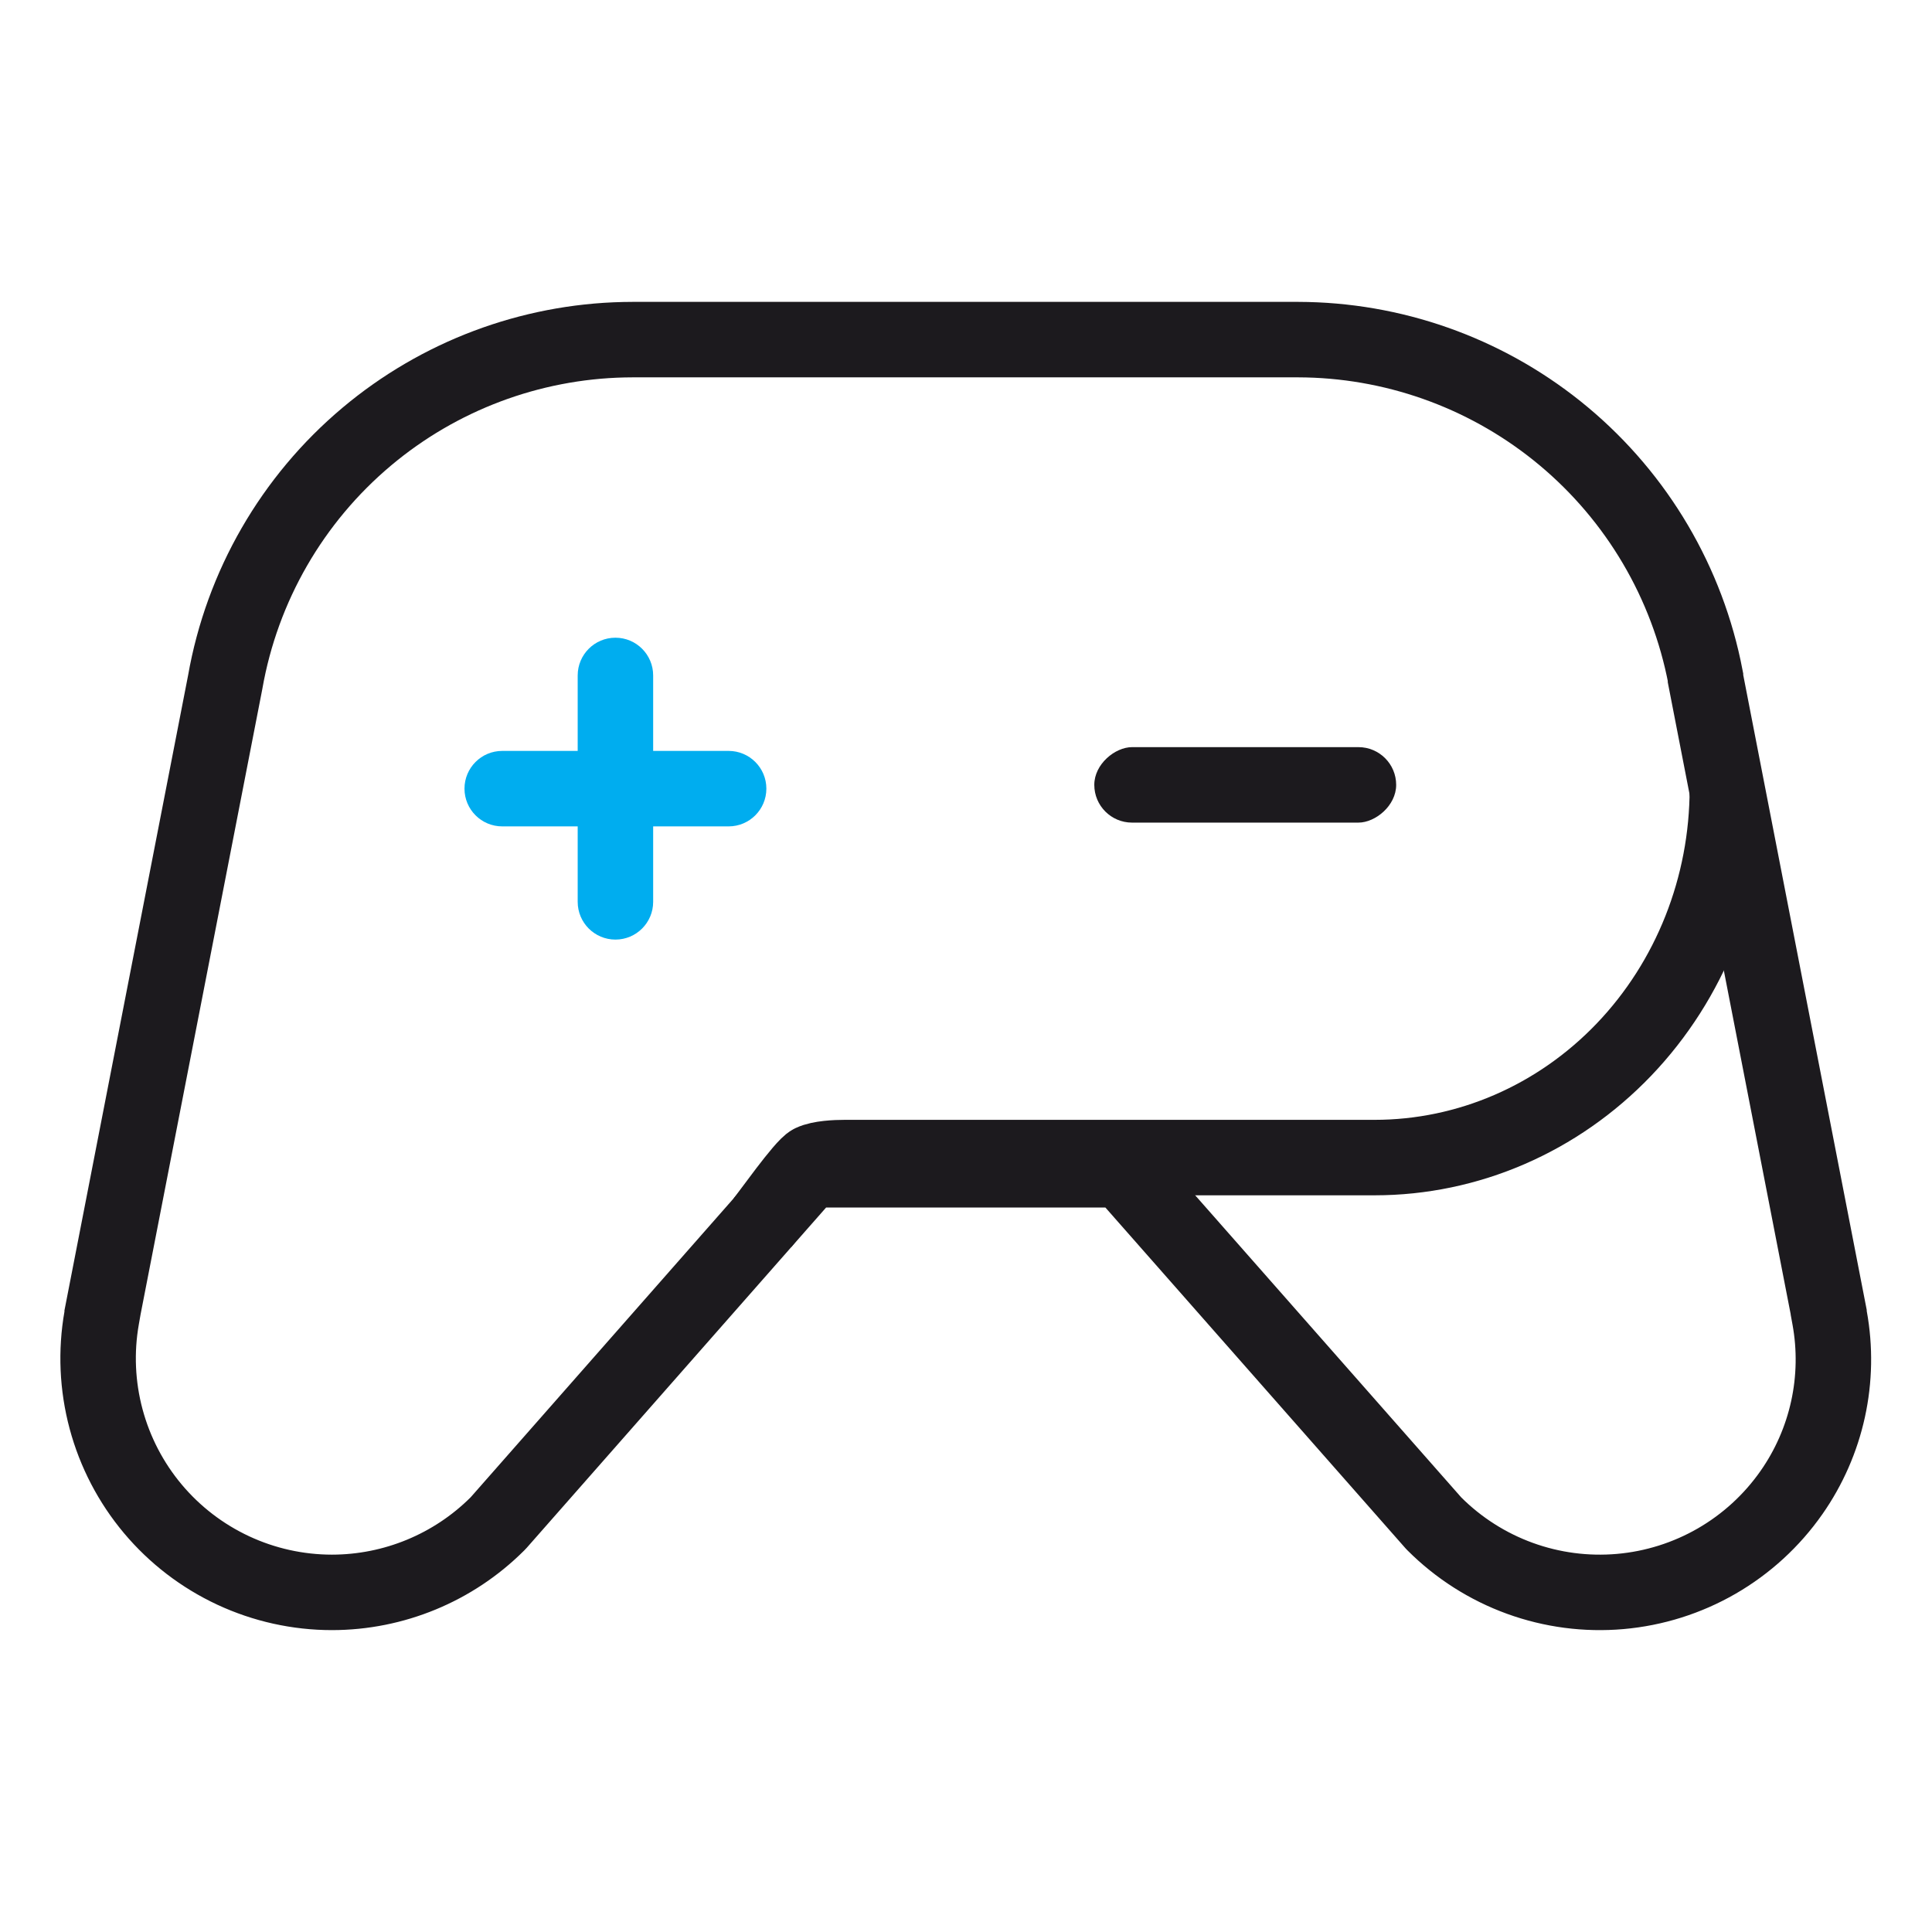
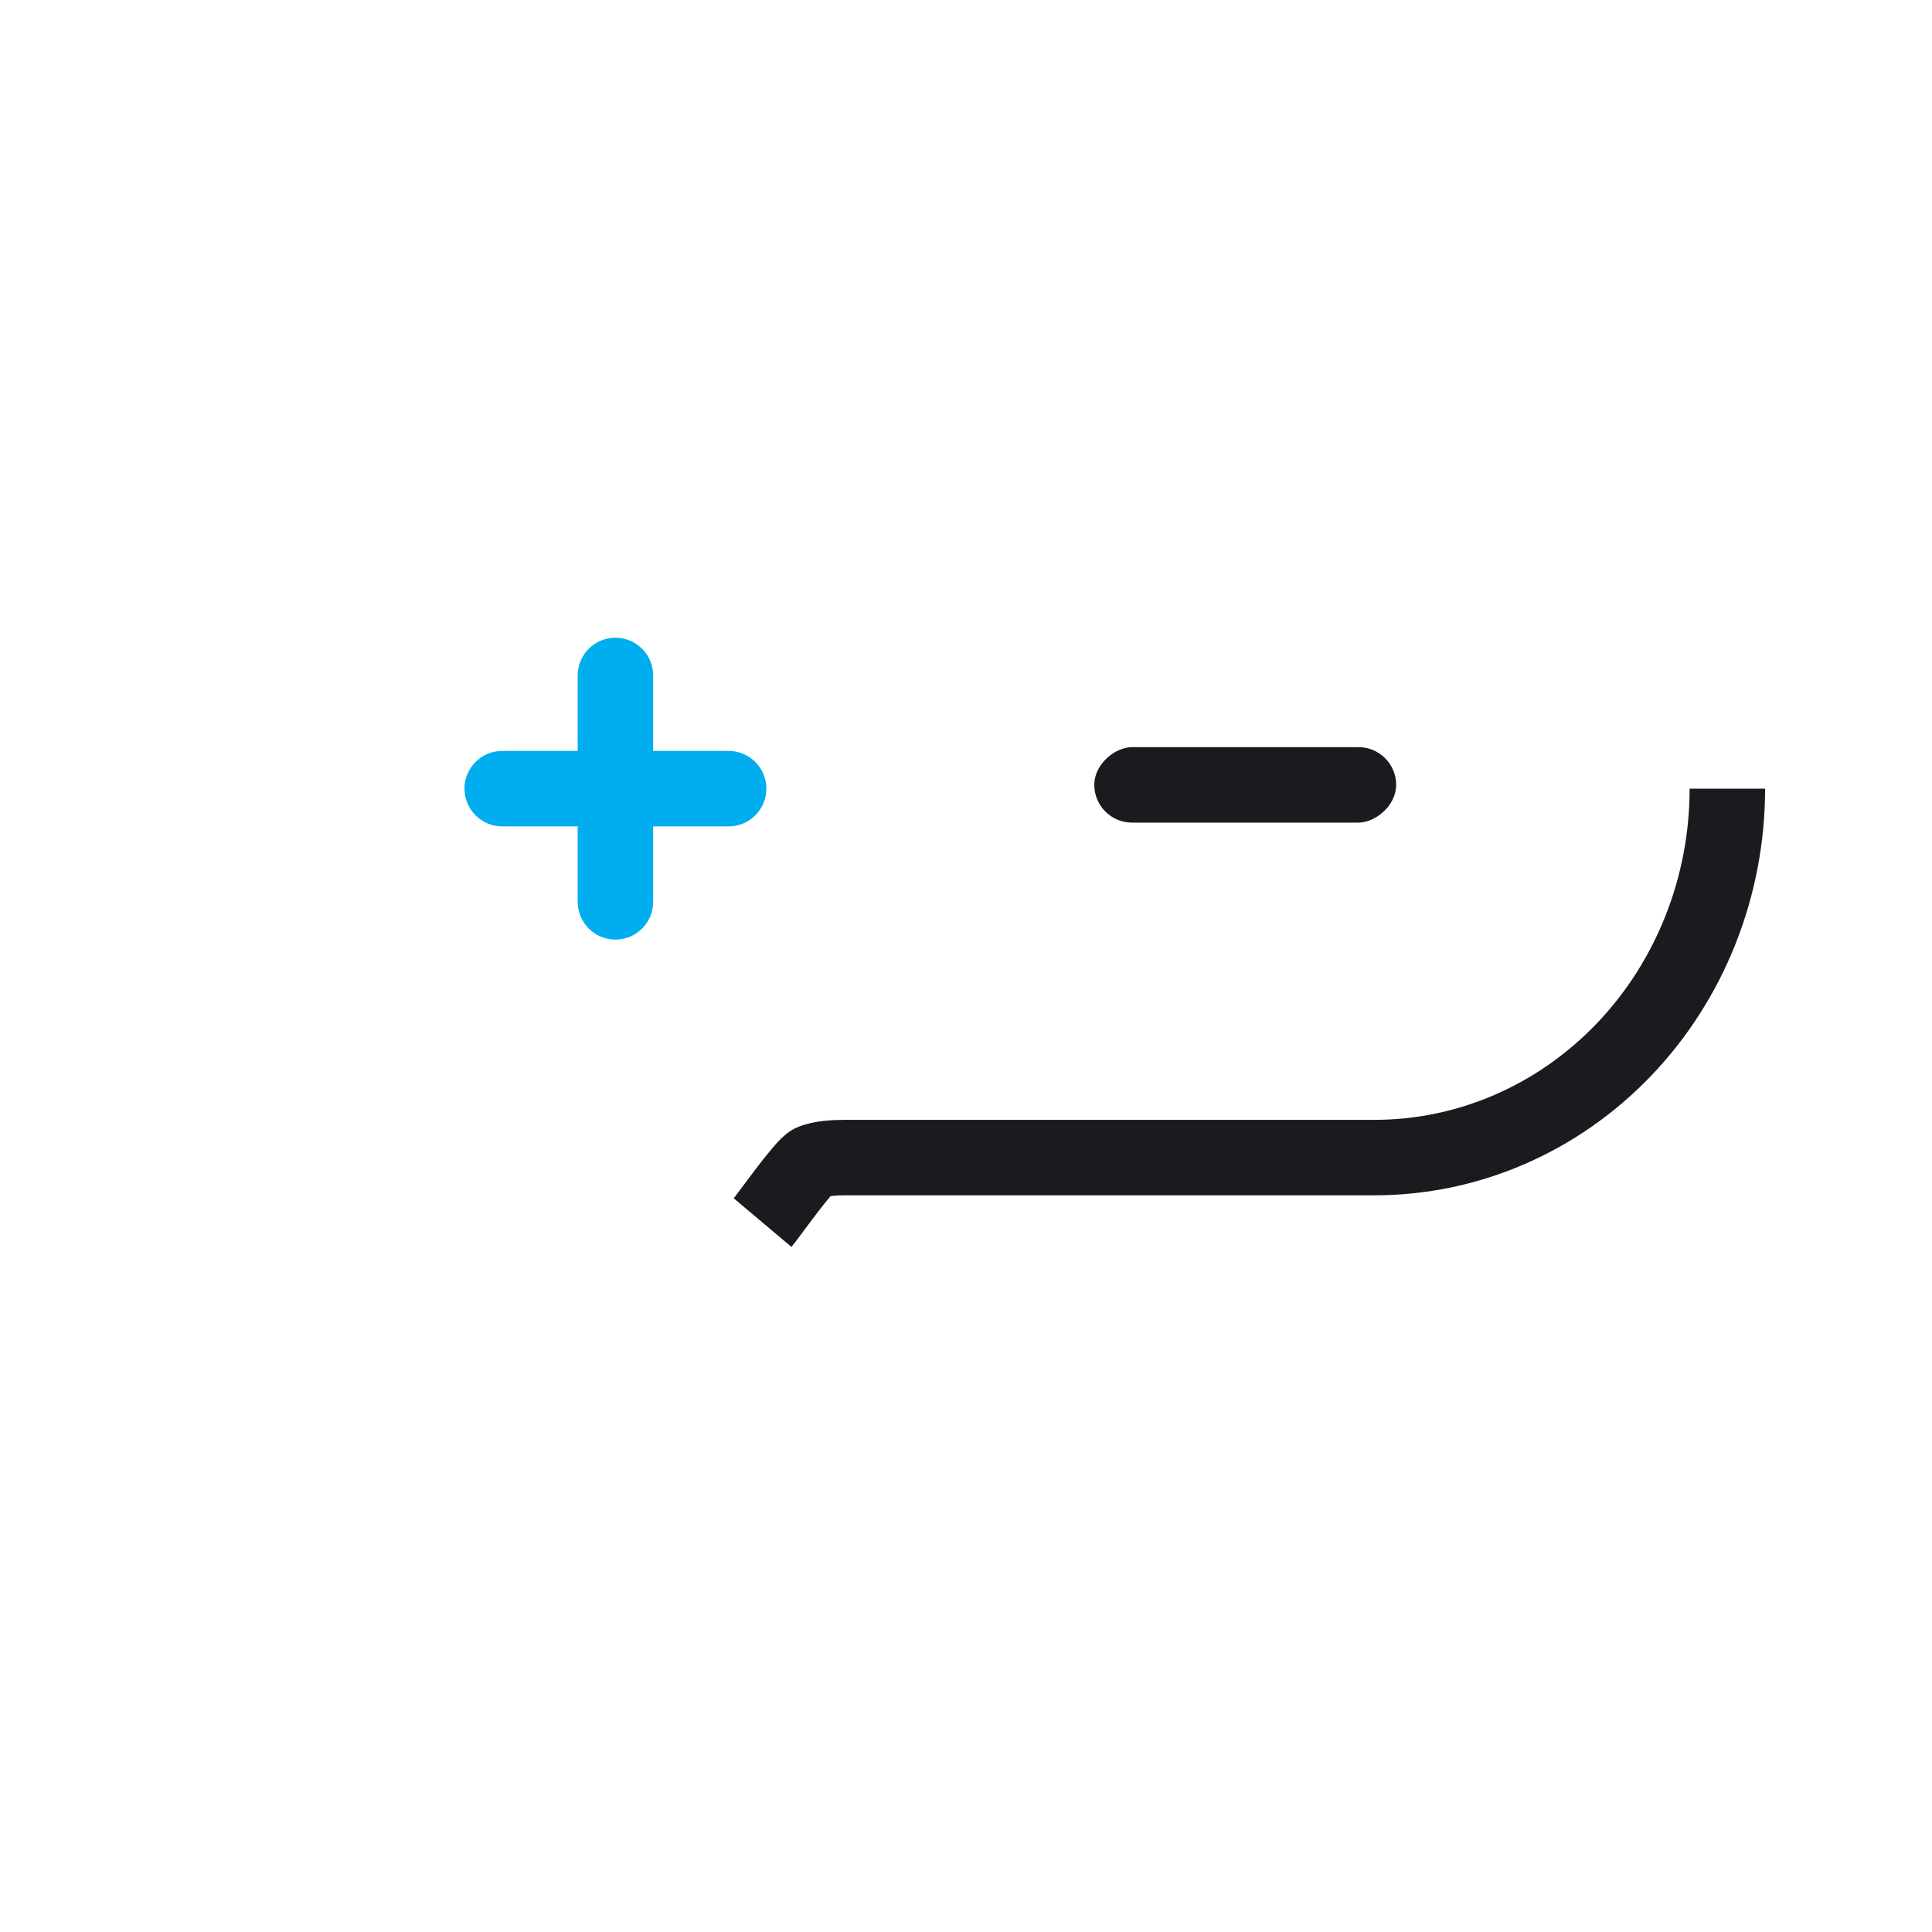
<svg xmlns="http://www.w3.org/2000/svg" width="256" height="256" viewBox="0 0 256 256" fill="none">
  <path d="M81.547 84.5C84.308 84.5 86.547 86.739 86.547 89.5V99.5H96.547C99.308 99.5 101.547 101.739 101.547 104.5C101.547 107.261 99.308 109.5 96.547 109.5H86.547V119.5C86.547 122.261 84.308 124.5 81.547 124.5C78.785 124.5 76.547 122.261 76.547 119.5V109.5H66.547C63.785 109.5 61.547 107.261 61.547 104.5C61.547 101.739 63.785 99.5 66.547 99.5H76.547V89.5C76.547 86.739 78.785 84.5 81.547 84.5Z" fill="#00ADEF" />
  <rect x="185" y="99" width="10" height="40" rx="5" transform="rotate(90 185 99)" fill="#1C1A1E" />
-   <path d="M171.979 45L173.185 45.015C185.626 45.307 197.616 49.806 207.188 57.796C216.959 65.953 223.598 77.239 225.987 89.732V89.912L226.079 90.385L242.315 173.87L242.31 173.935L242.438 174.636C243.166 178.637 243.094 182.743 242.225 186.716C241.355 190.689 239.706 194.45 237.372 197.781L237.371 197.782C234.775 201.49 231.398 204.584 227.479 206.847C223.559 209.11 219.191 210.487 214.682 210.882C210.173 211.277 205.632 210.679 201.379 209.132C197.126 207.584 193.263 205.124 190.062 201.924C190.03 201.893 190.01 201.872 189.991 201.853C189.977 201.838 189.968 201.829 189.962 201.822L189.929 201.785L150.219 156.695L148.726 155H107.206L105.713 156.697L66.102 201.72L65.88 201.954C60.062 207.741 52.192 210.993 43.985 210.999C39.461 210.997 34.992 210.005 30.892 208.092C26.791 206.178 23.157 203.39 20.249 199.923C17.341 196.456 15.227 192.393 14.056 188.021C12.885 183.65 12.685 179.075 13.471 174.618L13.592 173.93L13.587 173.886L29.825 90.476L29.834 90.431L29.842 90.385C32.075 77.674 38.716 66.156 48.599 57.855C58.172 49.815 70.195 45.292 82.67 45.014L83.878 45H171.979Z" stroke="#1C1A1E" stroke-width="10" />
  <path d="M228.885 104.5C228.885 117.465 223.96 129.899 215.192 139.067C206.424 148.234 194.533 153.385 182.134 153.385H111.922C110.716 153.385 108.646 153.481 107.547 154C106.448 154.519 101.844 161.054 101.047 162" stroke="#1C1A1E" stroke-width="10" />
</svg>